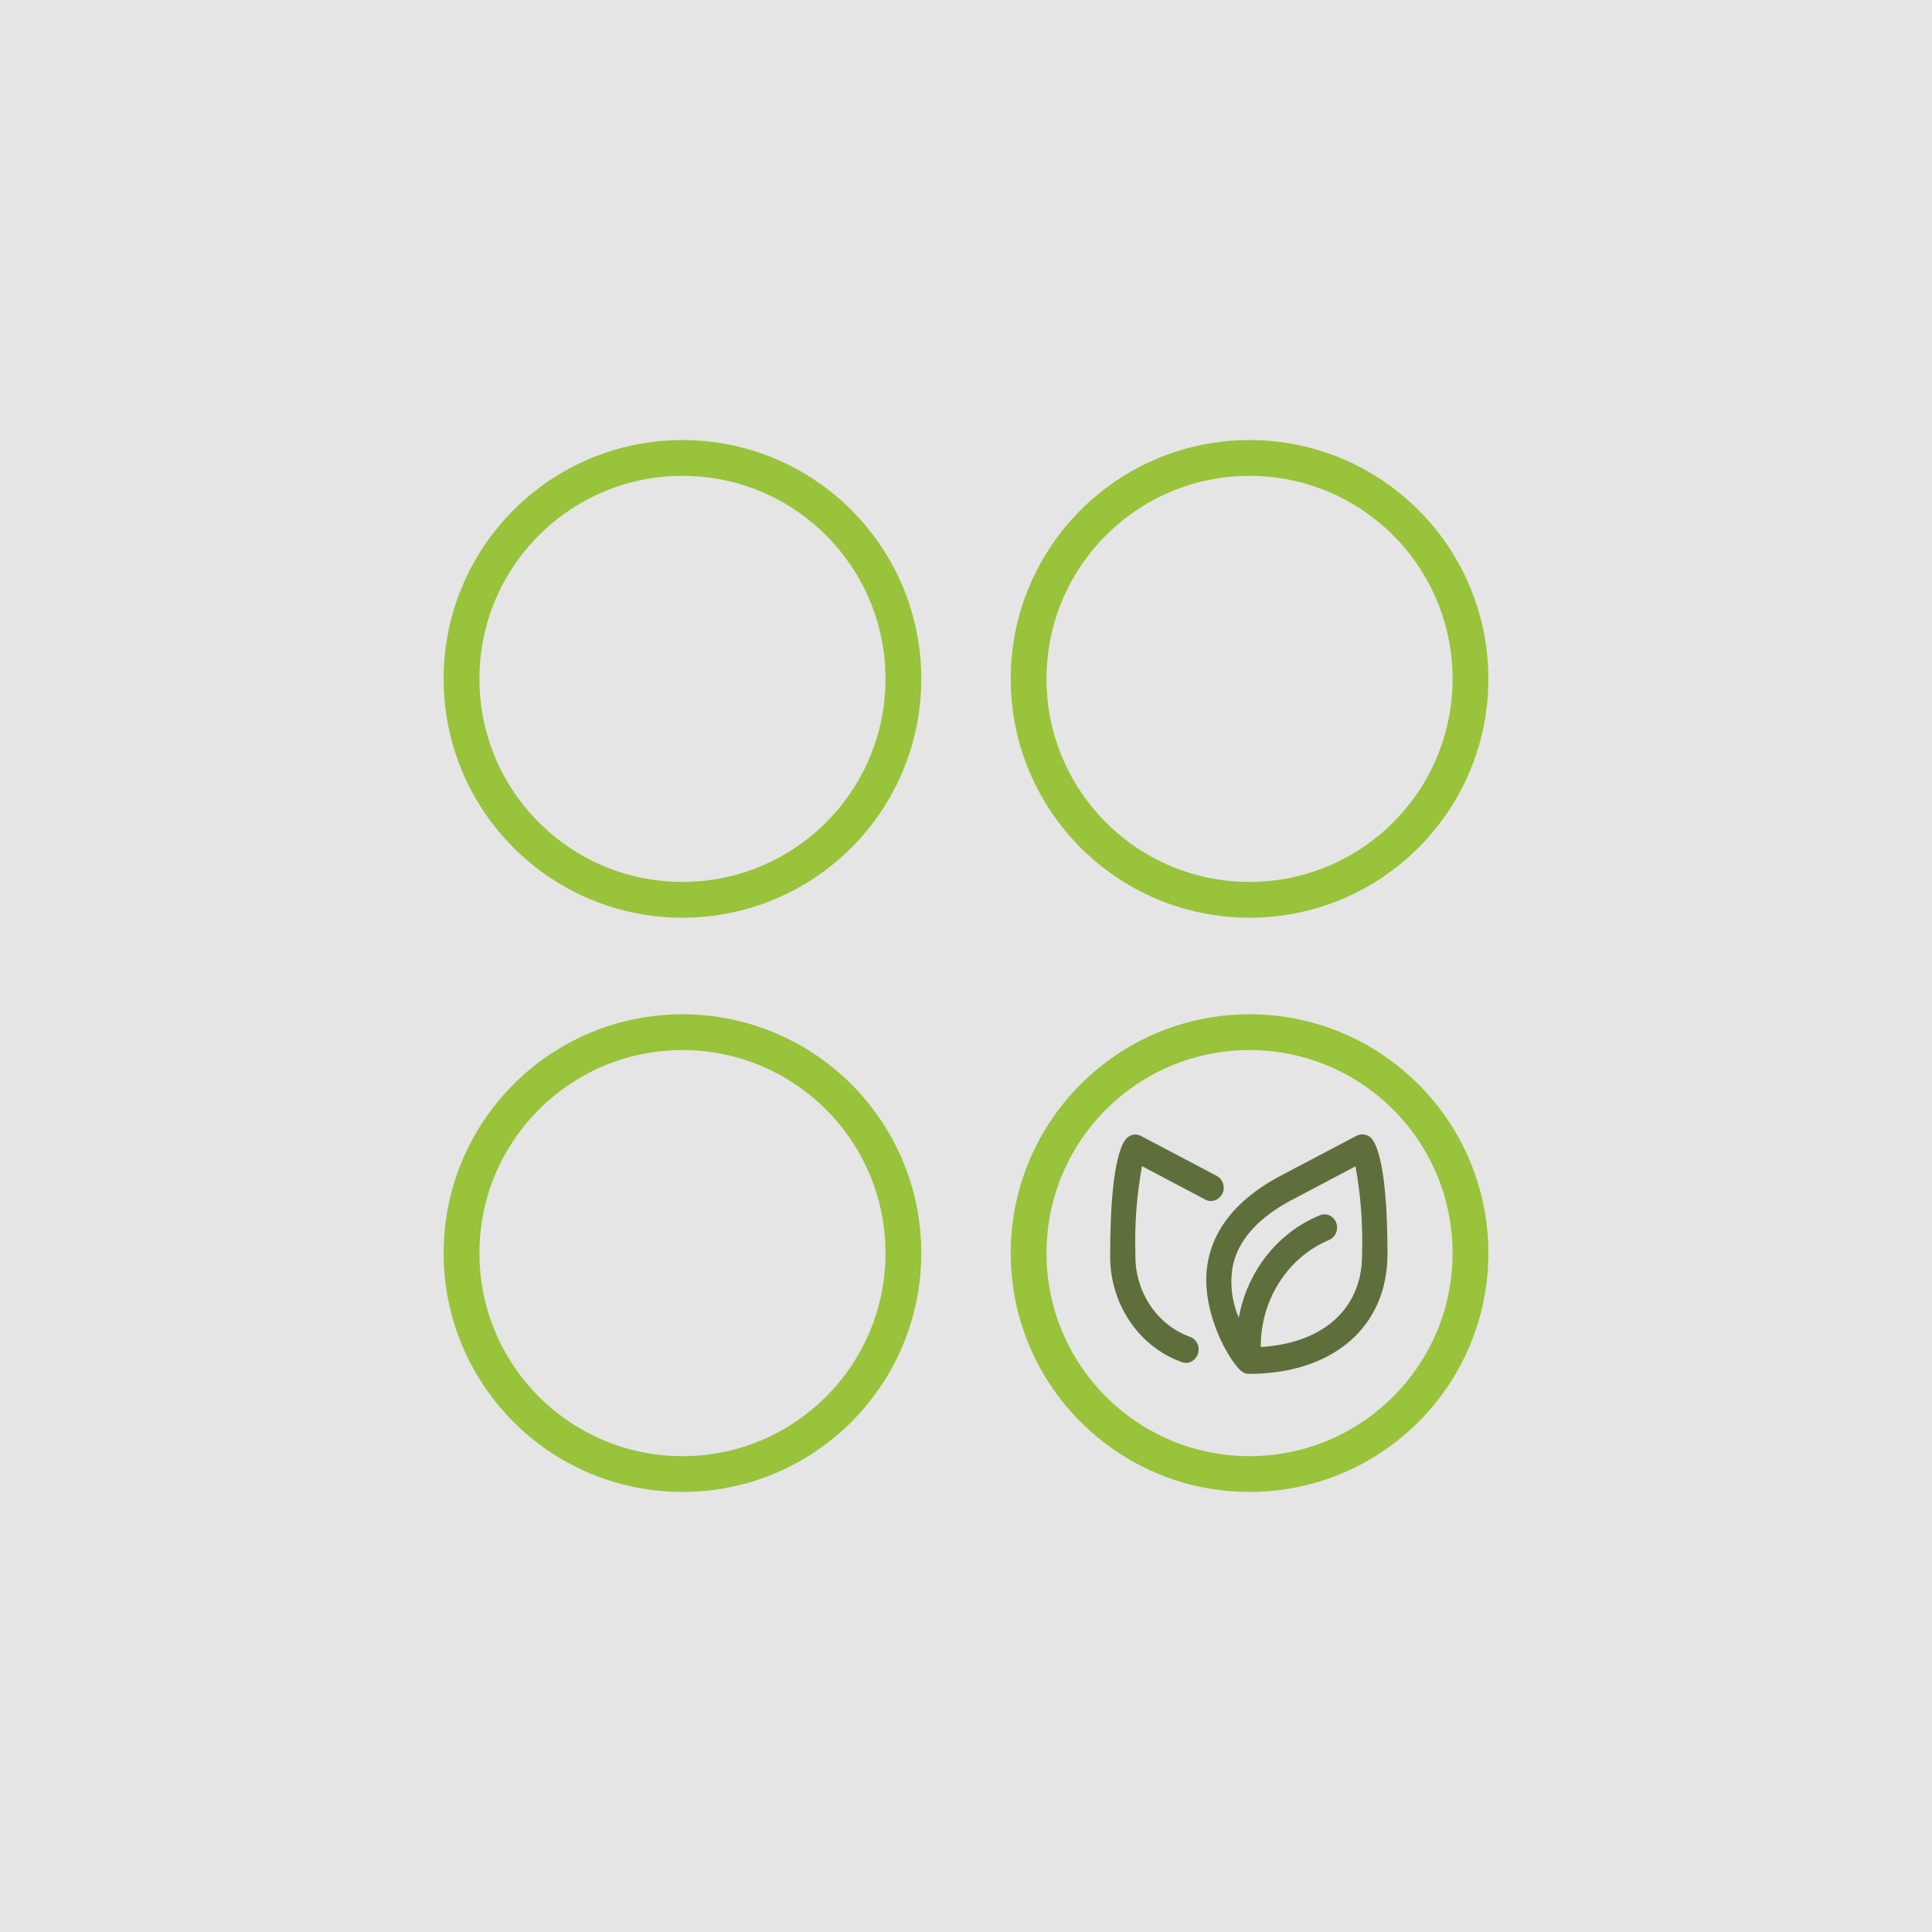
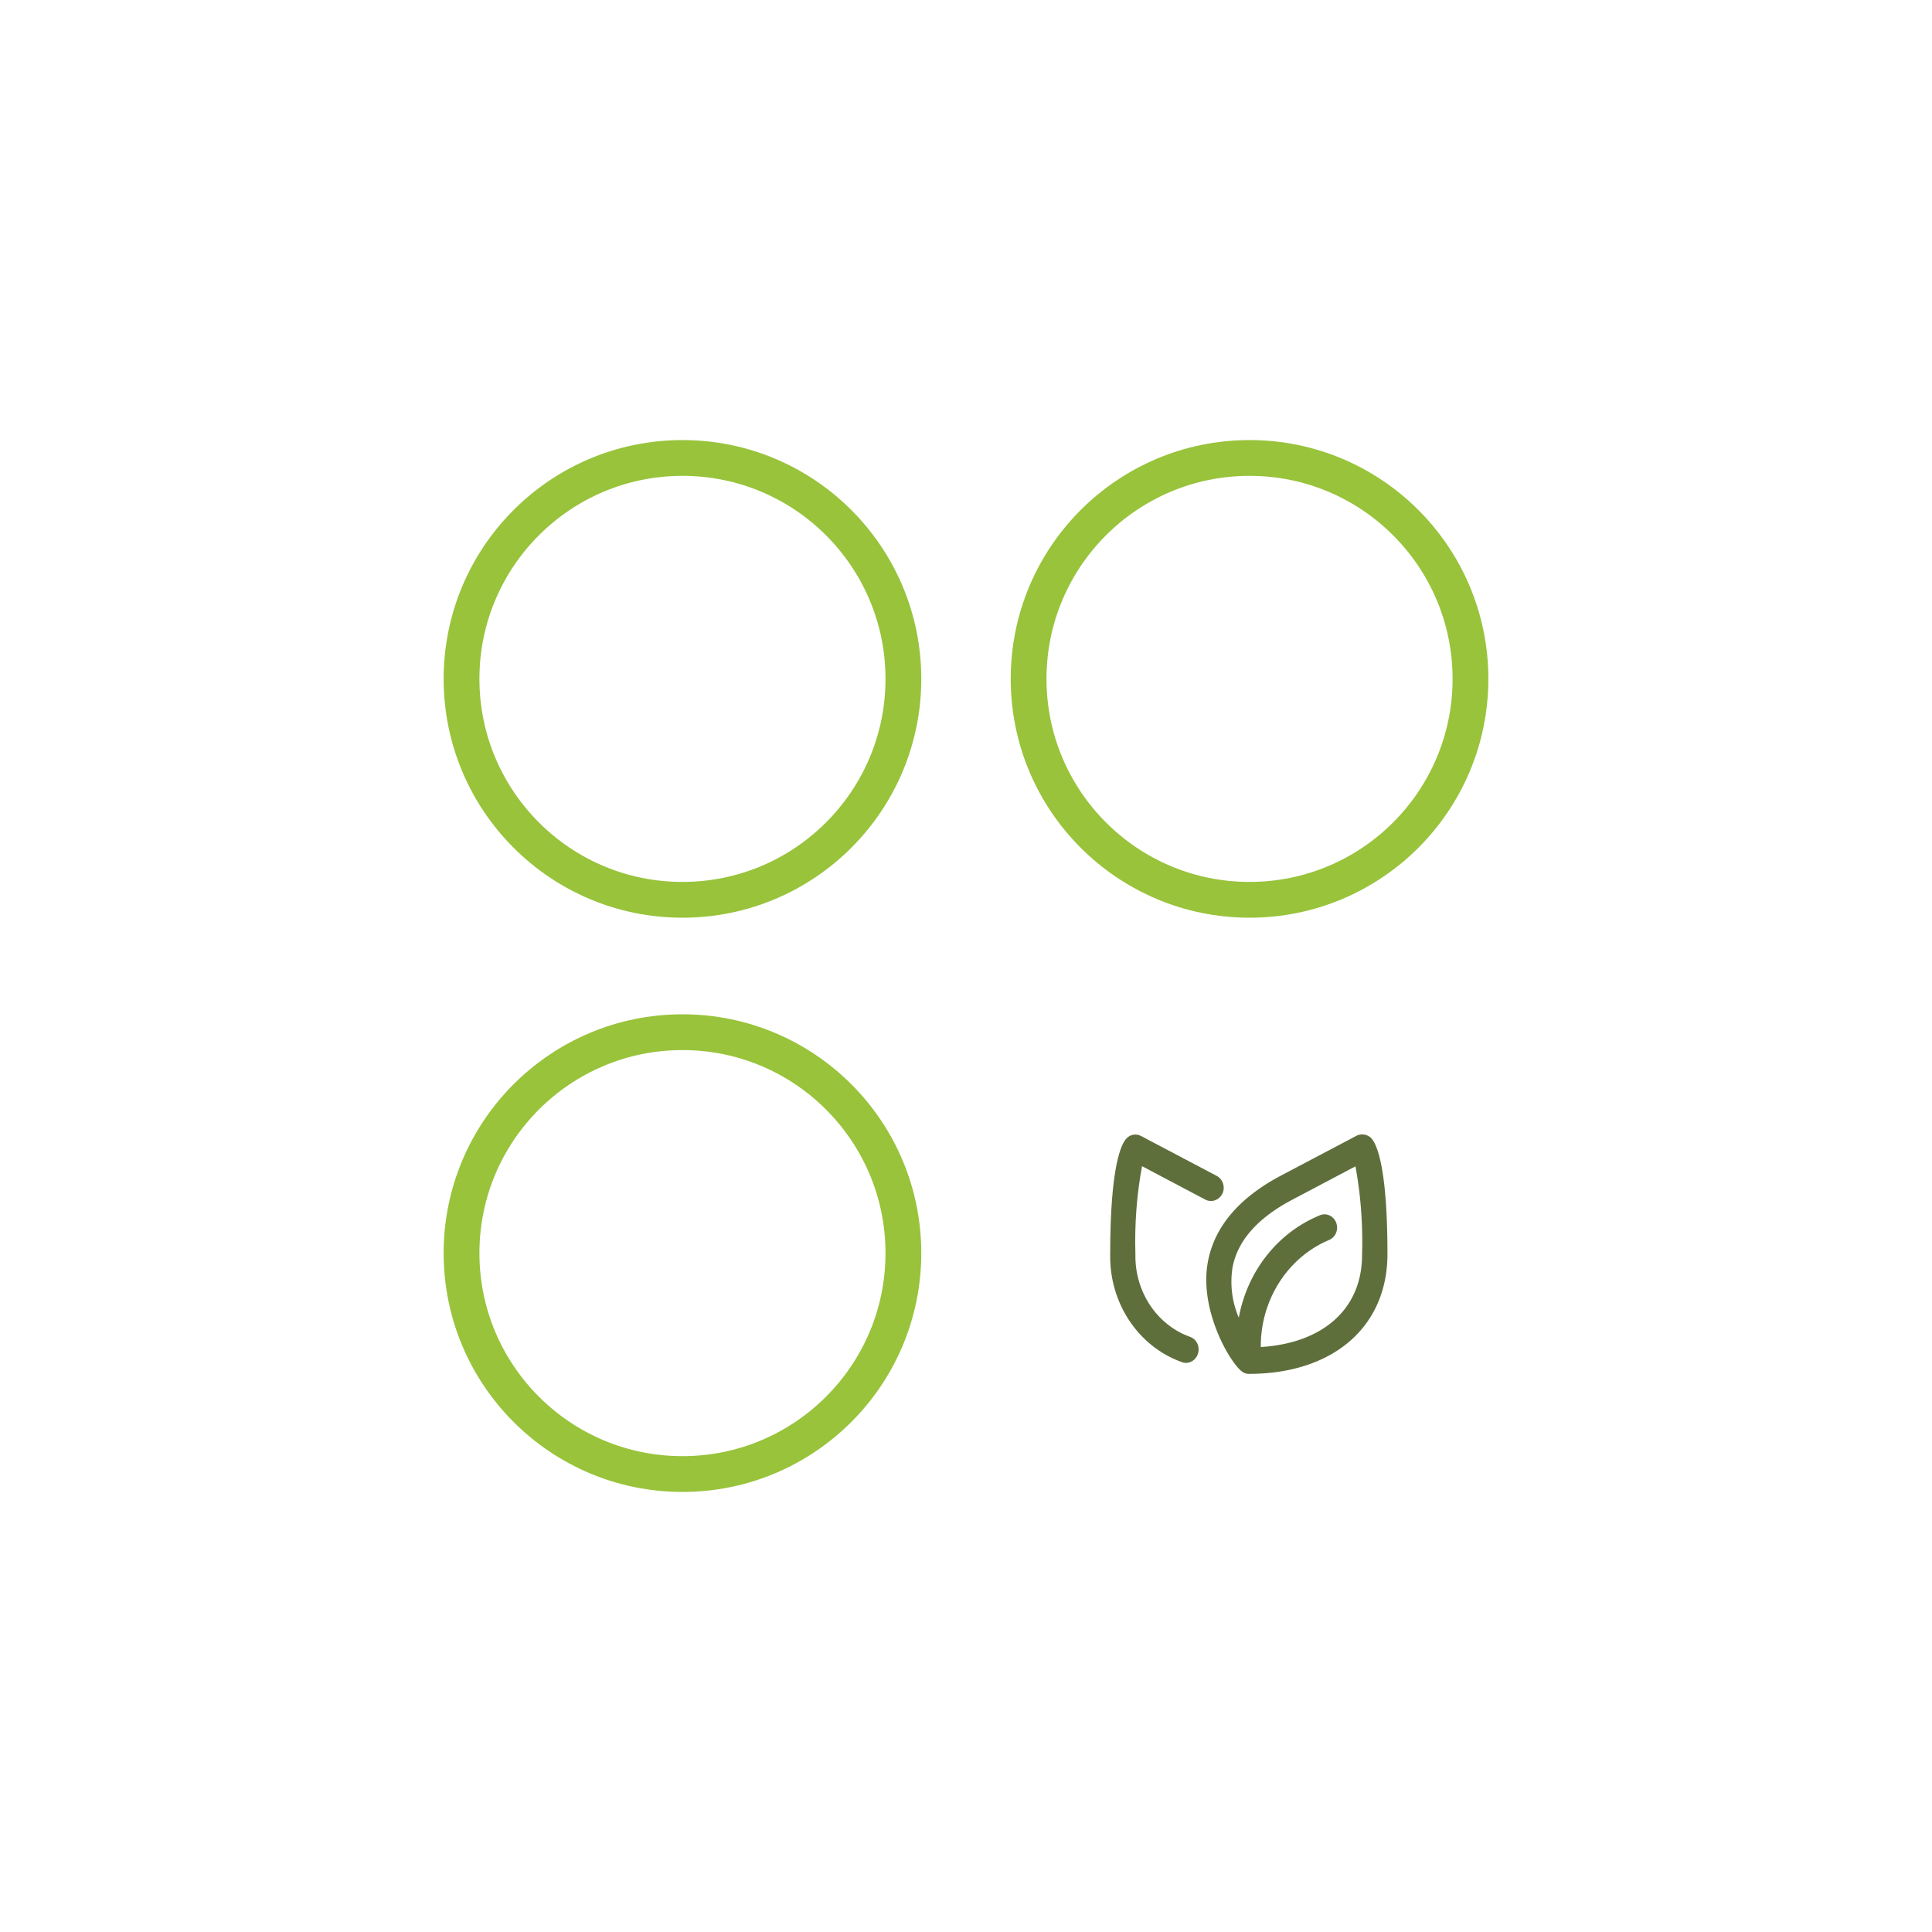
<svg xmlns="http://www.w3.org/2000/svg" xml:space="preserve" viewBox="0 0 1080 1080">
-   <path fill="#e5e5e5" d="M0 0h1080v1080H0z" />
  <path fill="#5f6f3c" d="M758.3 634.9 716 657.2c-23.4 12.4-37.2 28.6-40.8 48.3-5.2 27.9 14 59.2 20.2 61.9.9.4 1.8.6 2.7.6 47.1 0 77.5-26.3 77.5-67 0-49.8-6.3-61.9-9.1-64.8a7.16 7.16 0 0 0-8.2-1.3zM704.8 753c-.2-26.4 15.1-50.2 38.3-59.9 3.6-1.6 5.3-5.9 3.8-9.7-1.5-3.8-5.6-5.6-9.2-4-.1 0-.1.1-.2.1-23.3 9.6-40.3 31.2-45 57.1a51 51 0 0 1-3.5-28.1c2.8-14.9 14-27.6 33.3-37.8l35.4-18.7c3 16.2 4.2 32.8 3.7 49.3.1 30.1-21.5 49.5-56.6 51.7z" />
-   <path fill="#5f6f3c" d="M673.8 670.6c3.5 1.8 7.7.3 9.5-3.3s.3-8.2-3.2-10L637.8 635c-2.7-1.4-6-.9-8.1 1.4-2.8 2.9-9.1 15-9.1 64.8-.5 27 15.5 51.3 39.7 60.1 3.6 1.6 7.7-.3 9.2-4.1 1.5-3.8-.2-8.2-3.8-9.7-.1 0-.1-.1-.2-.1-18.8-6.6-31.2-25.4-30.8-46.2-.5-16.5.7-33.1 3.7-49.3l35.4 18.7z" />
+   <path fill="#5f6f3c" d="M673.8 670.6c3.5 1.8 7.7.3 9.5-3.3s.3-8.2-3.2-10L637.8 635c-2.7-1.4-6-.9-8.1 1.4-2.8 2.9-9.1 15-9.1 64.8-.5 27 15.5 51.3 39.7 60.1 3.6 1.6 7.7-.3 9.2-4.1 1.5-3.8-.2-8.2-3.8-9.7-.1 0-.1-.1-.2-.1-18.8-6.6-31.2-25.4-30.8-46.2-.5-16.5.7-33.1 3.7-49.3z" />
  <circle cx="381.5" cy="379.5" r="123.5" fill="none" stroke="#98c33b" stroke-miterlimit="10" stroke-width="20" />
-   <circle cx="698.5" cy="700.5" r="123.5" fill="none" stroke="#98c33b" stroke-miterlimit="10" stroke-width="20" />
  <circle cx="698.5" cy="379.5" r="123.5" fill="none" stroke="#98c33b" stroke-miterlimit="10" stroke-width="20" />
  <circle cx="381.5" cy="700.5" r="123.5" fill="none" stroke="#98c33b" stroke-miterlimit="10" stroke-width="20" />
</svg>